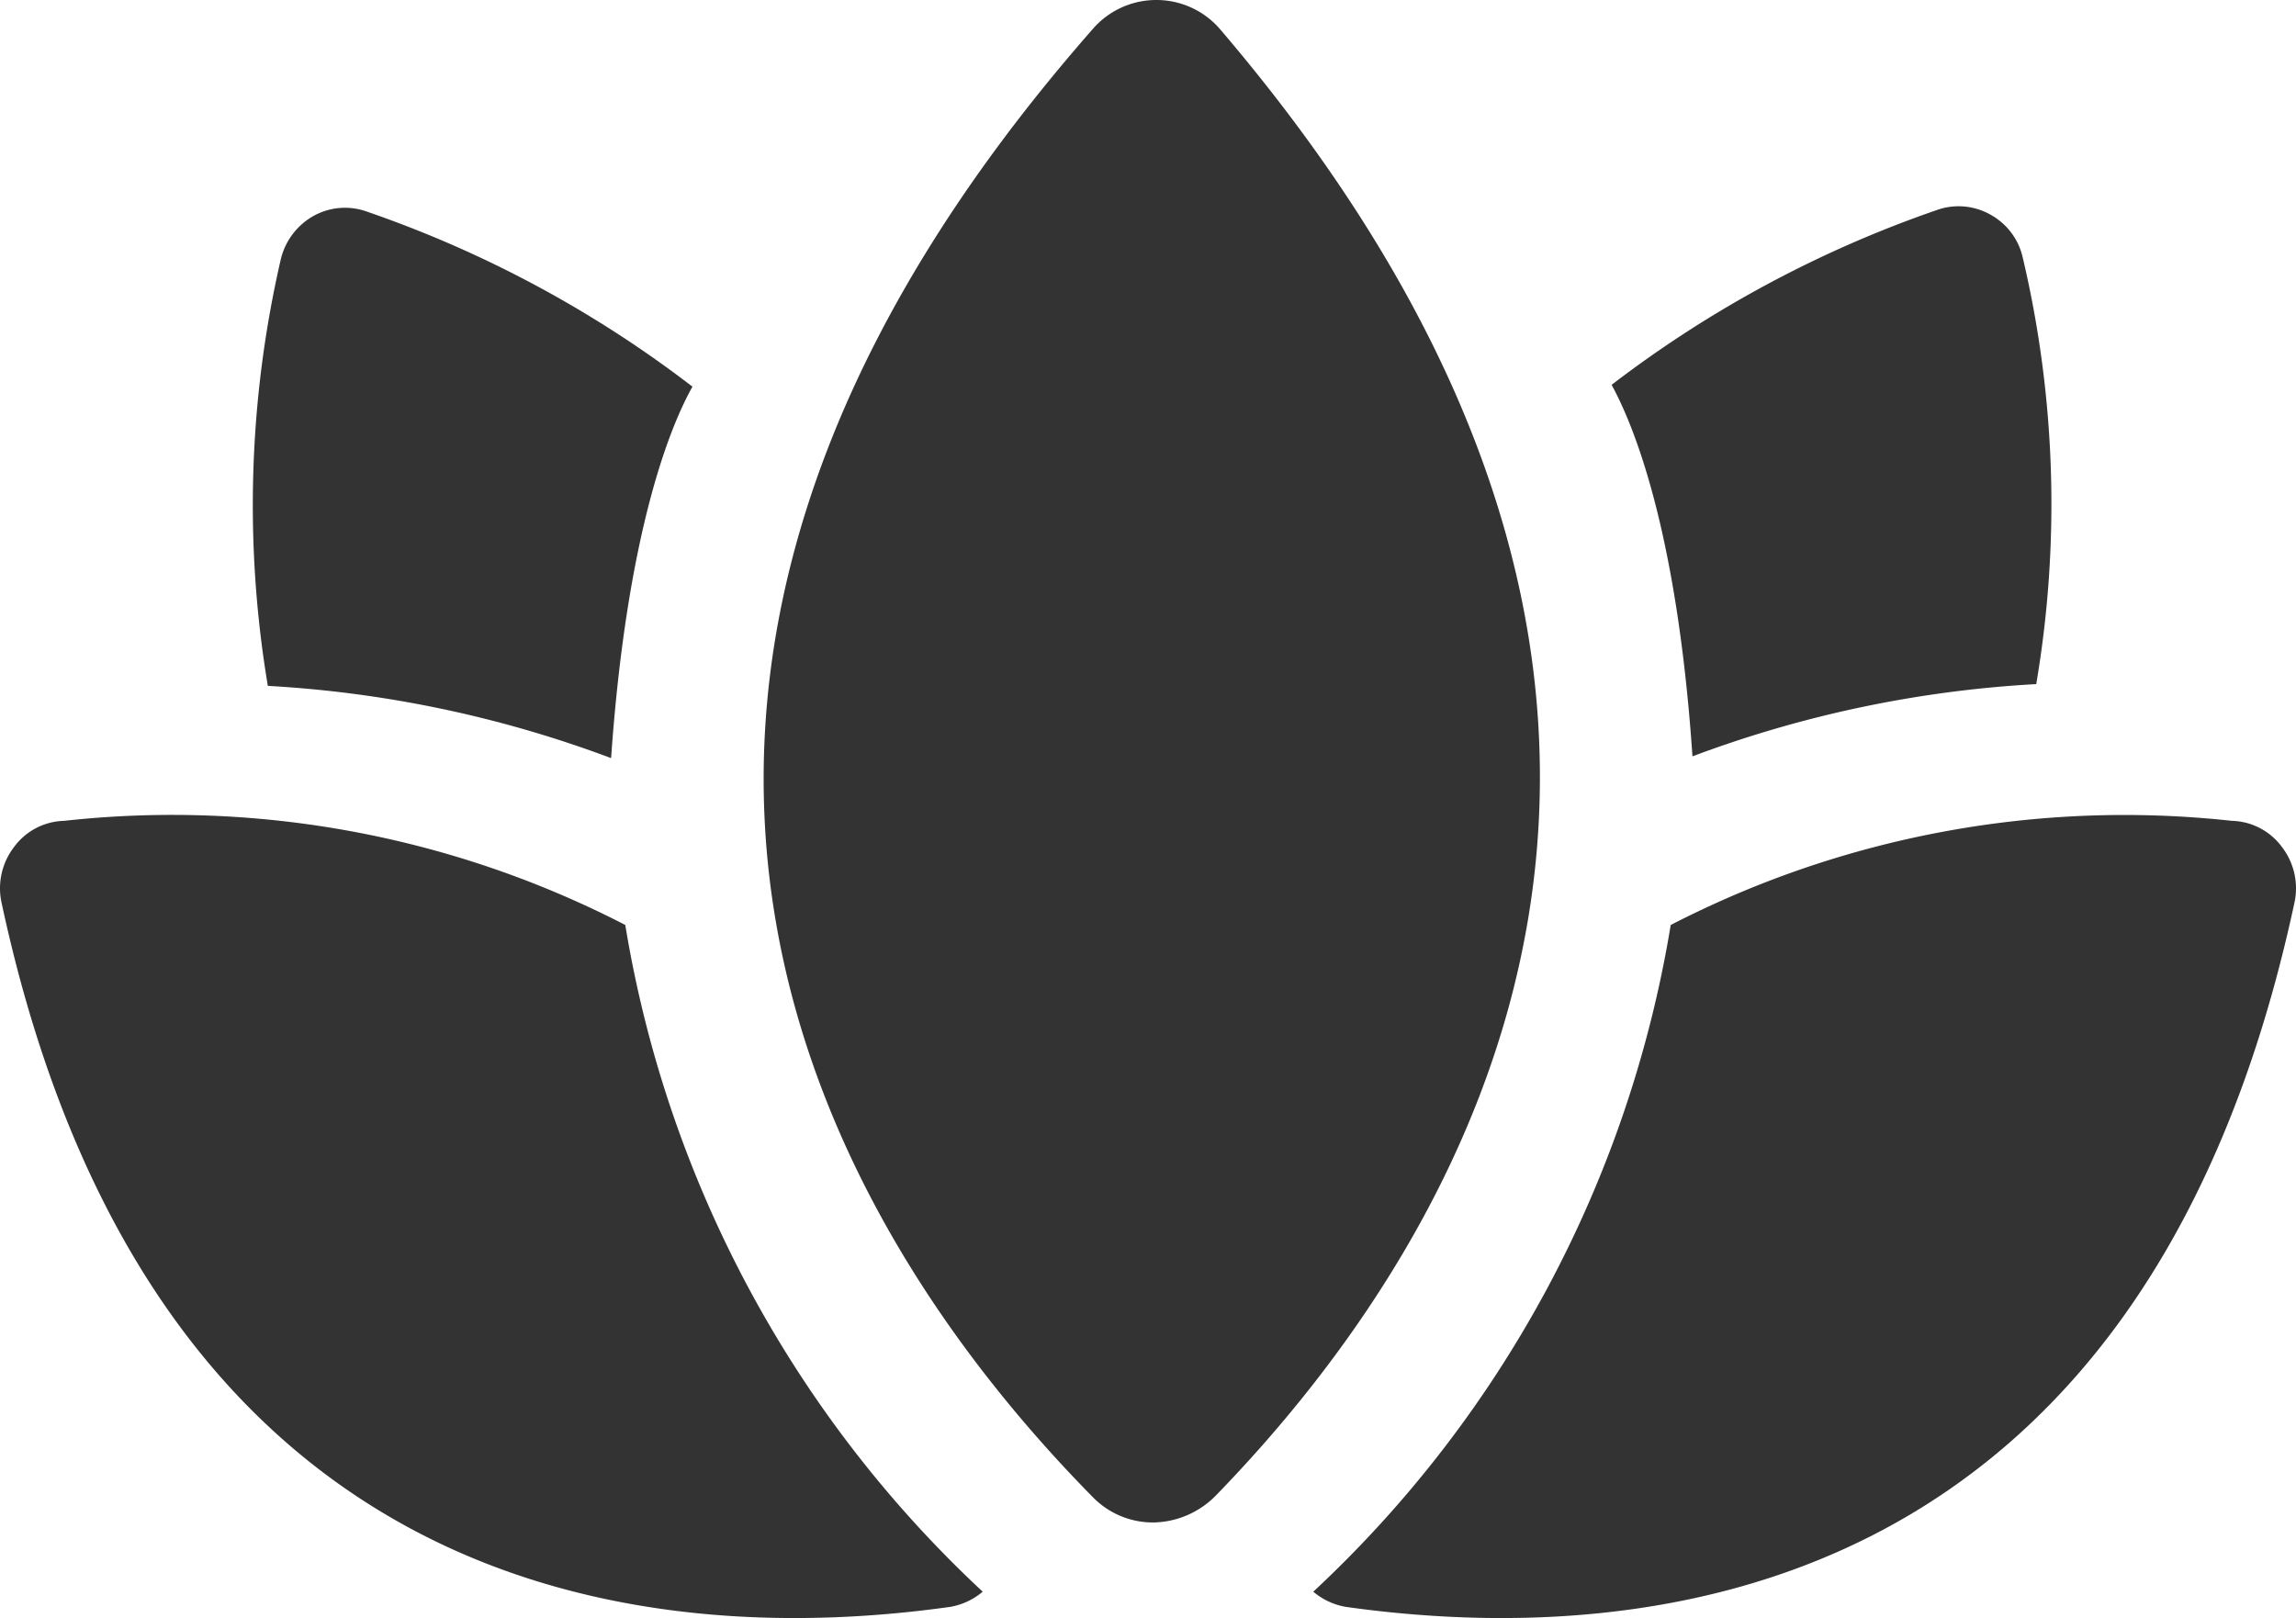
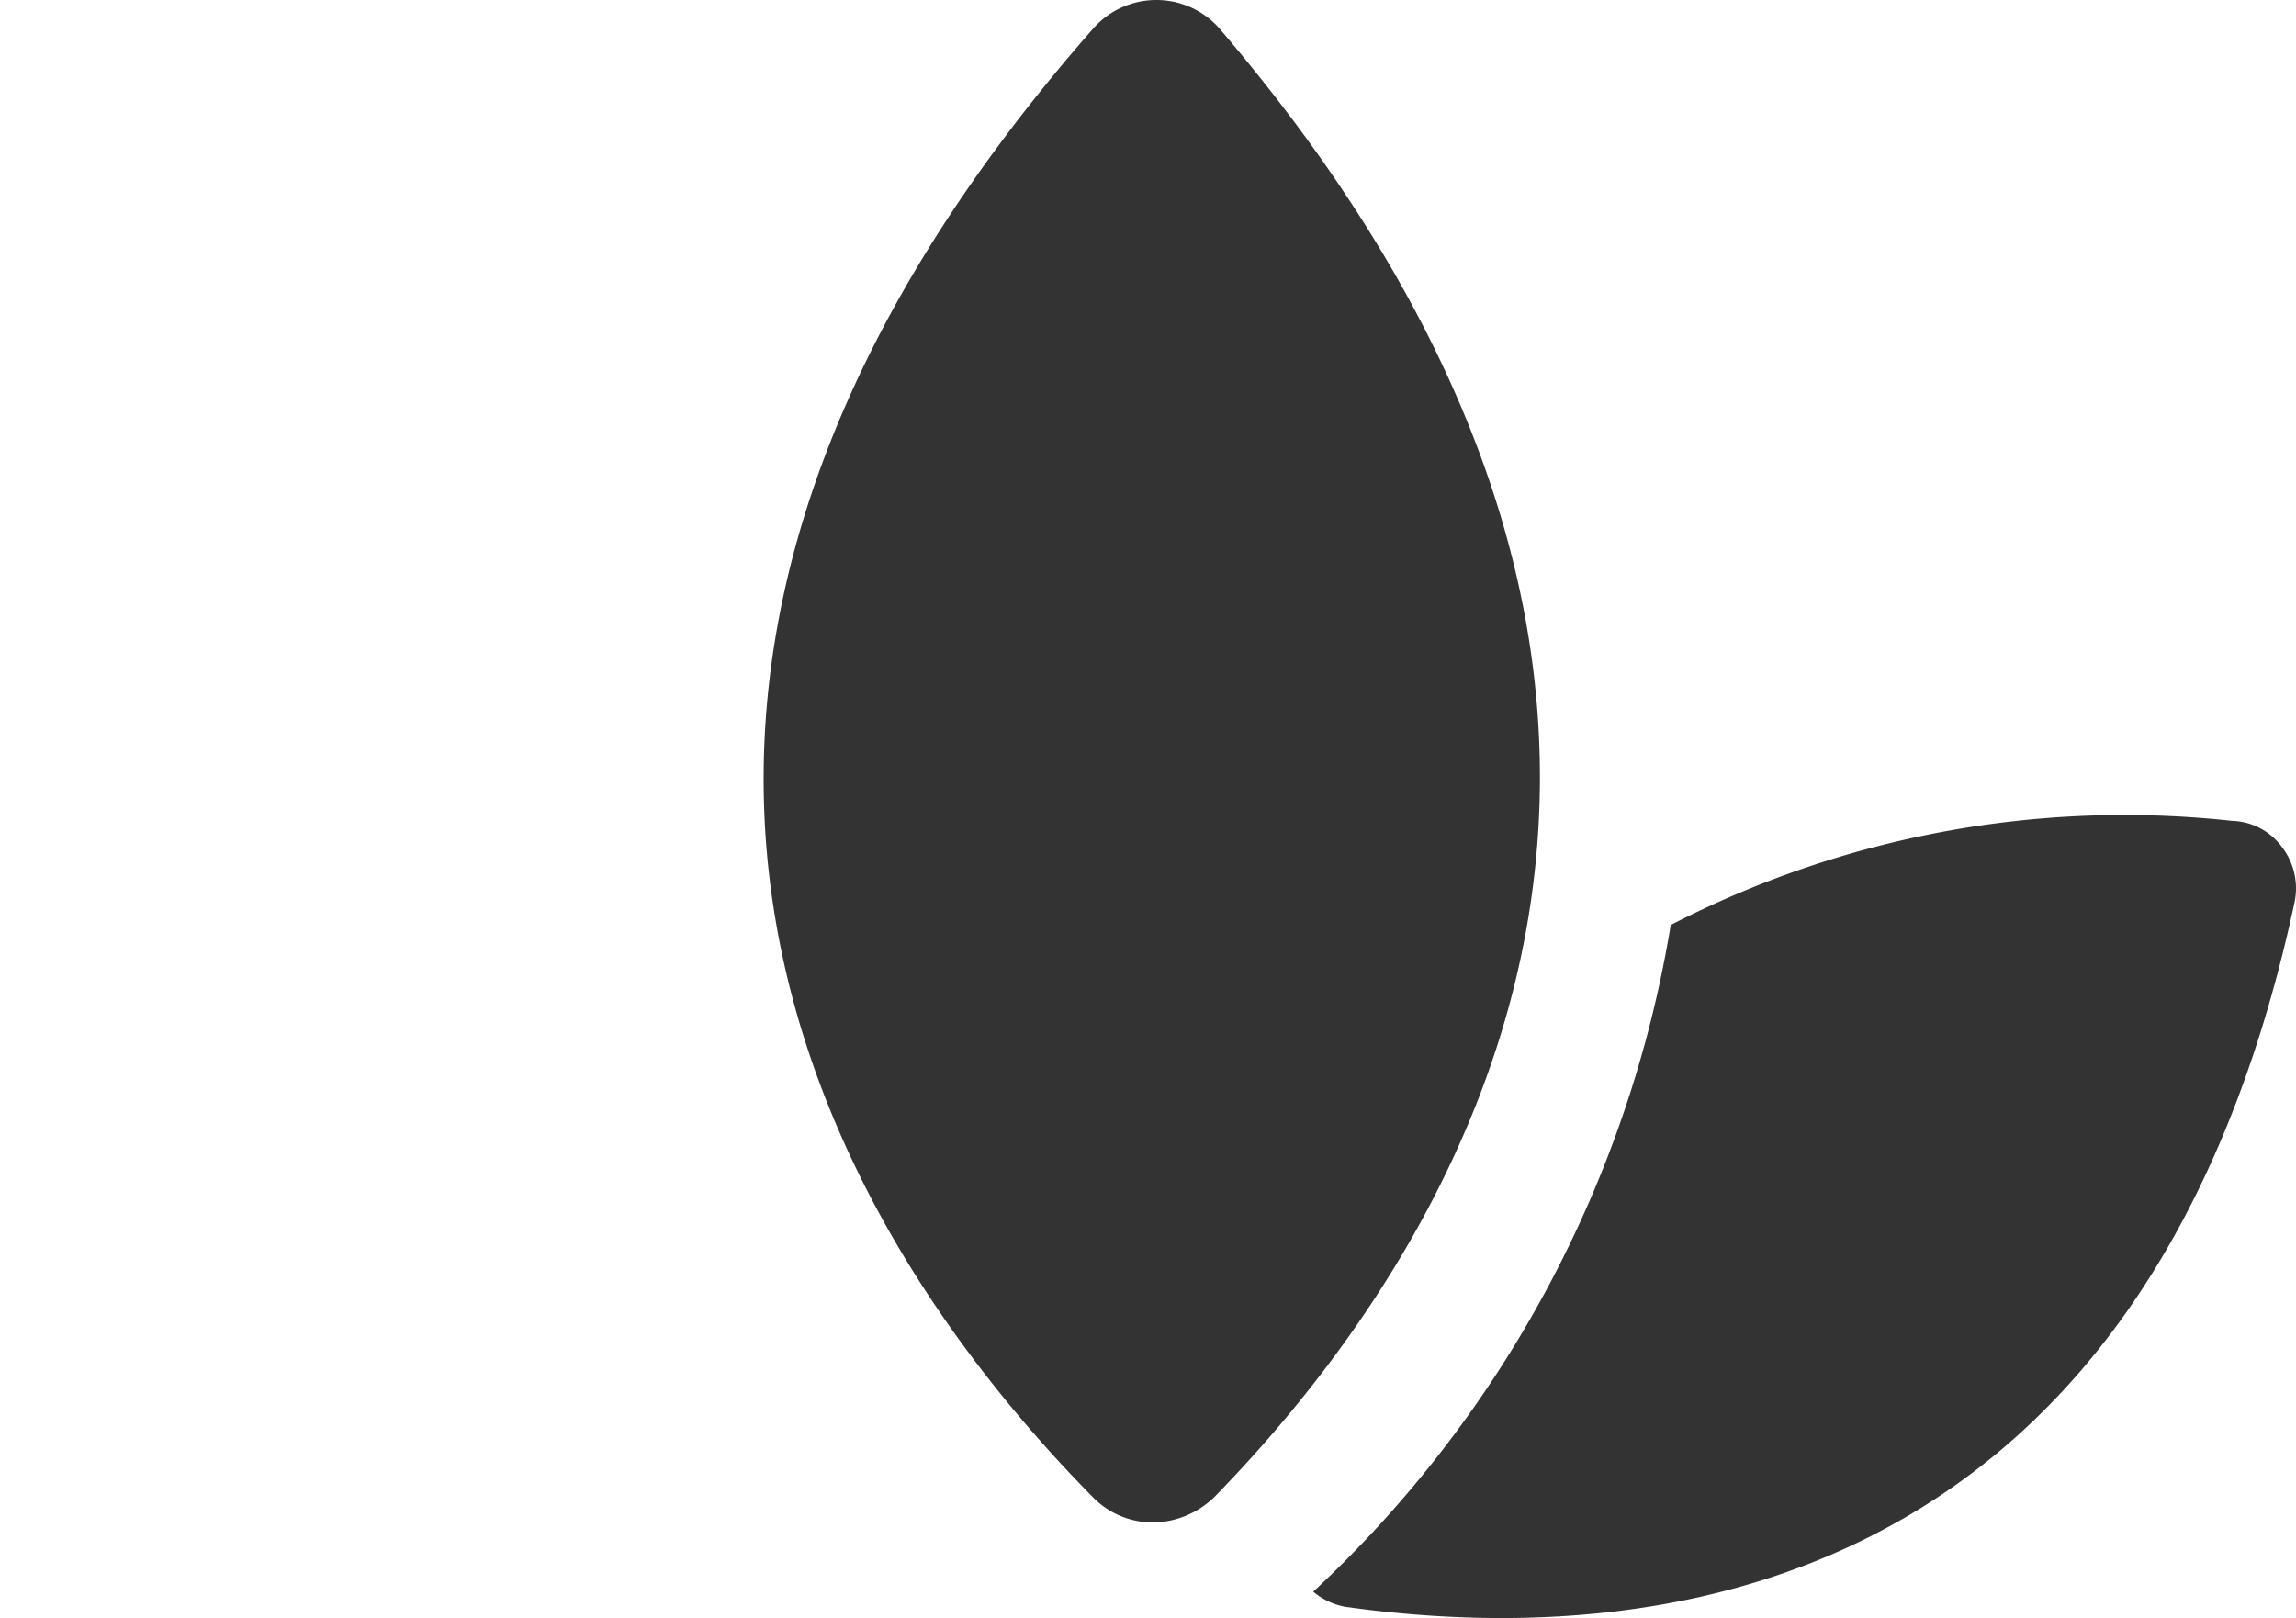
<svg xmlns="http://www.w3.org/2000/svg" id="Wohlbefinden_-_klein" data-name="Wohlbefinden - klein" width="34.957" height="24.639" viewBox="0 0 34.957 24.639">
  <path id="Pfad_4432" data-name="Pfad 4432" d="M25.342,10.439A1.278,1.278,0,0,0,24.38,10h0a1.278,1.278,0,0,0-.962.431c-9.051,10.306-3.848,18.472,0,22.375a1.278,1.278,0,0,0,.916.377h0a1.362,1.362,0,0,0,.954-.416C29.1,28.842,34.124,20.722,25.342,10.439Z" transform="translate(-6.771 -10)" fill="#333" />
-   <path id="Pfad_4433" data-name="Pfad 4433" d="M12.811,27.81a15.037,15.037,0,0,0-8.543-1.586.977.977,0,0,0-.77.408h0a1.031,1.031,0,0,0-.185.831C5.622,38.239,13.319,38.817,17.76,38.193a1.039,1.039,0,0,0,.493-.231A17.81,17.81,0,0,1,12.811,27.81Z" transform="translate(-3.291 -13.725)" fill="#333" />
  <path id="Pfad_4434" data-name="Pfad 4434" d="M34.712,27.81a15.079,15.079,0,0,1,8.543-1.586.978.978,0,0,1,.77.408h0a1.031,1.031,0,0,1,.185.831C41.9,38.239,34.2,38.817,29.763,38.193a1.039,1.039,0,0,1-.493-.231A17.81,17.81,0,0,0,34.712,27.81Z" transform="translate(-9.275 -13.725)" fill="#333" />
-   <path id="Pfad_4435" data-name="Pfad 4435" d="M13.748,22.492c.246-3.51.924-5.1,1.239-5.657a17.479,17.479,0,0,0-4.949-2.663.985.985,0,0,0-.831.069h0a1.031,1.031,0,0,0-.493.677,16.664,16.664,0,0,0-.192,6.473,17.649,17.649,0,0,1,5.226,1.1Z" transform="translate(-4.444 -10.947)" fill="#333" />
-   <path id="Pfad_4436" data-name="Pfad 4436" d="M41.435,14.888a.993.993,0,0,0-.493-.677h0a.985.985,0,0,0-.831-.069A17.541,17.541,0,0,0,35.17,16.8c.308.562.993,2.147,1.231,5.657a17.649,17.649,0,0,1,5.234-1.1,16.371,16.371,0,0,0-.2-6.473Z" transform="translate(-10.633 -10.94)" fill="#333" />
</svg>